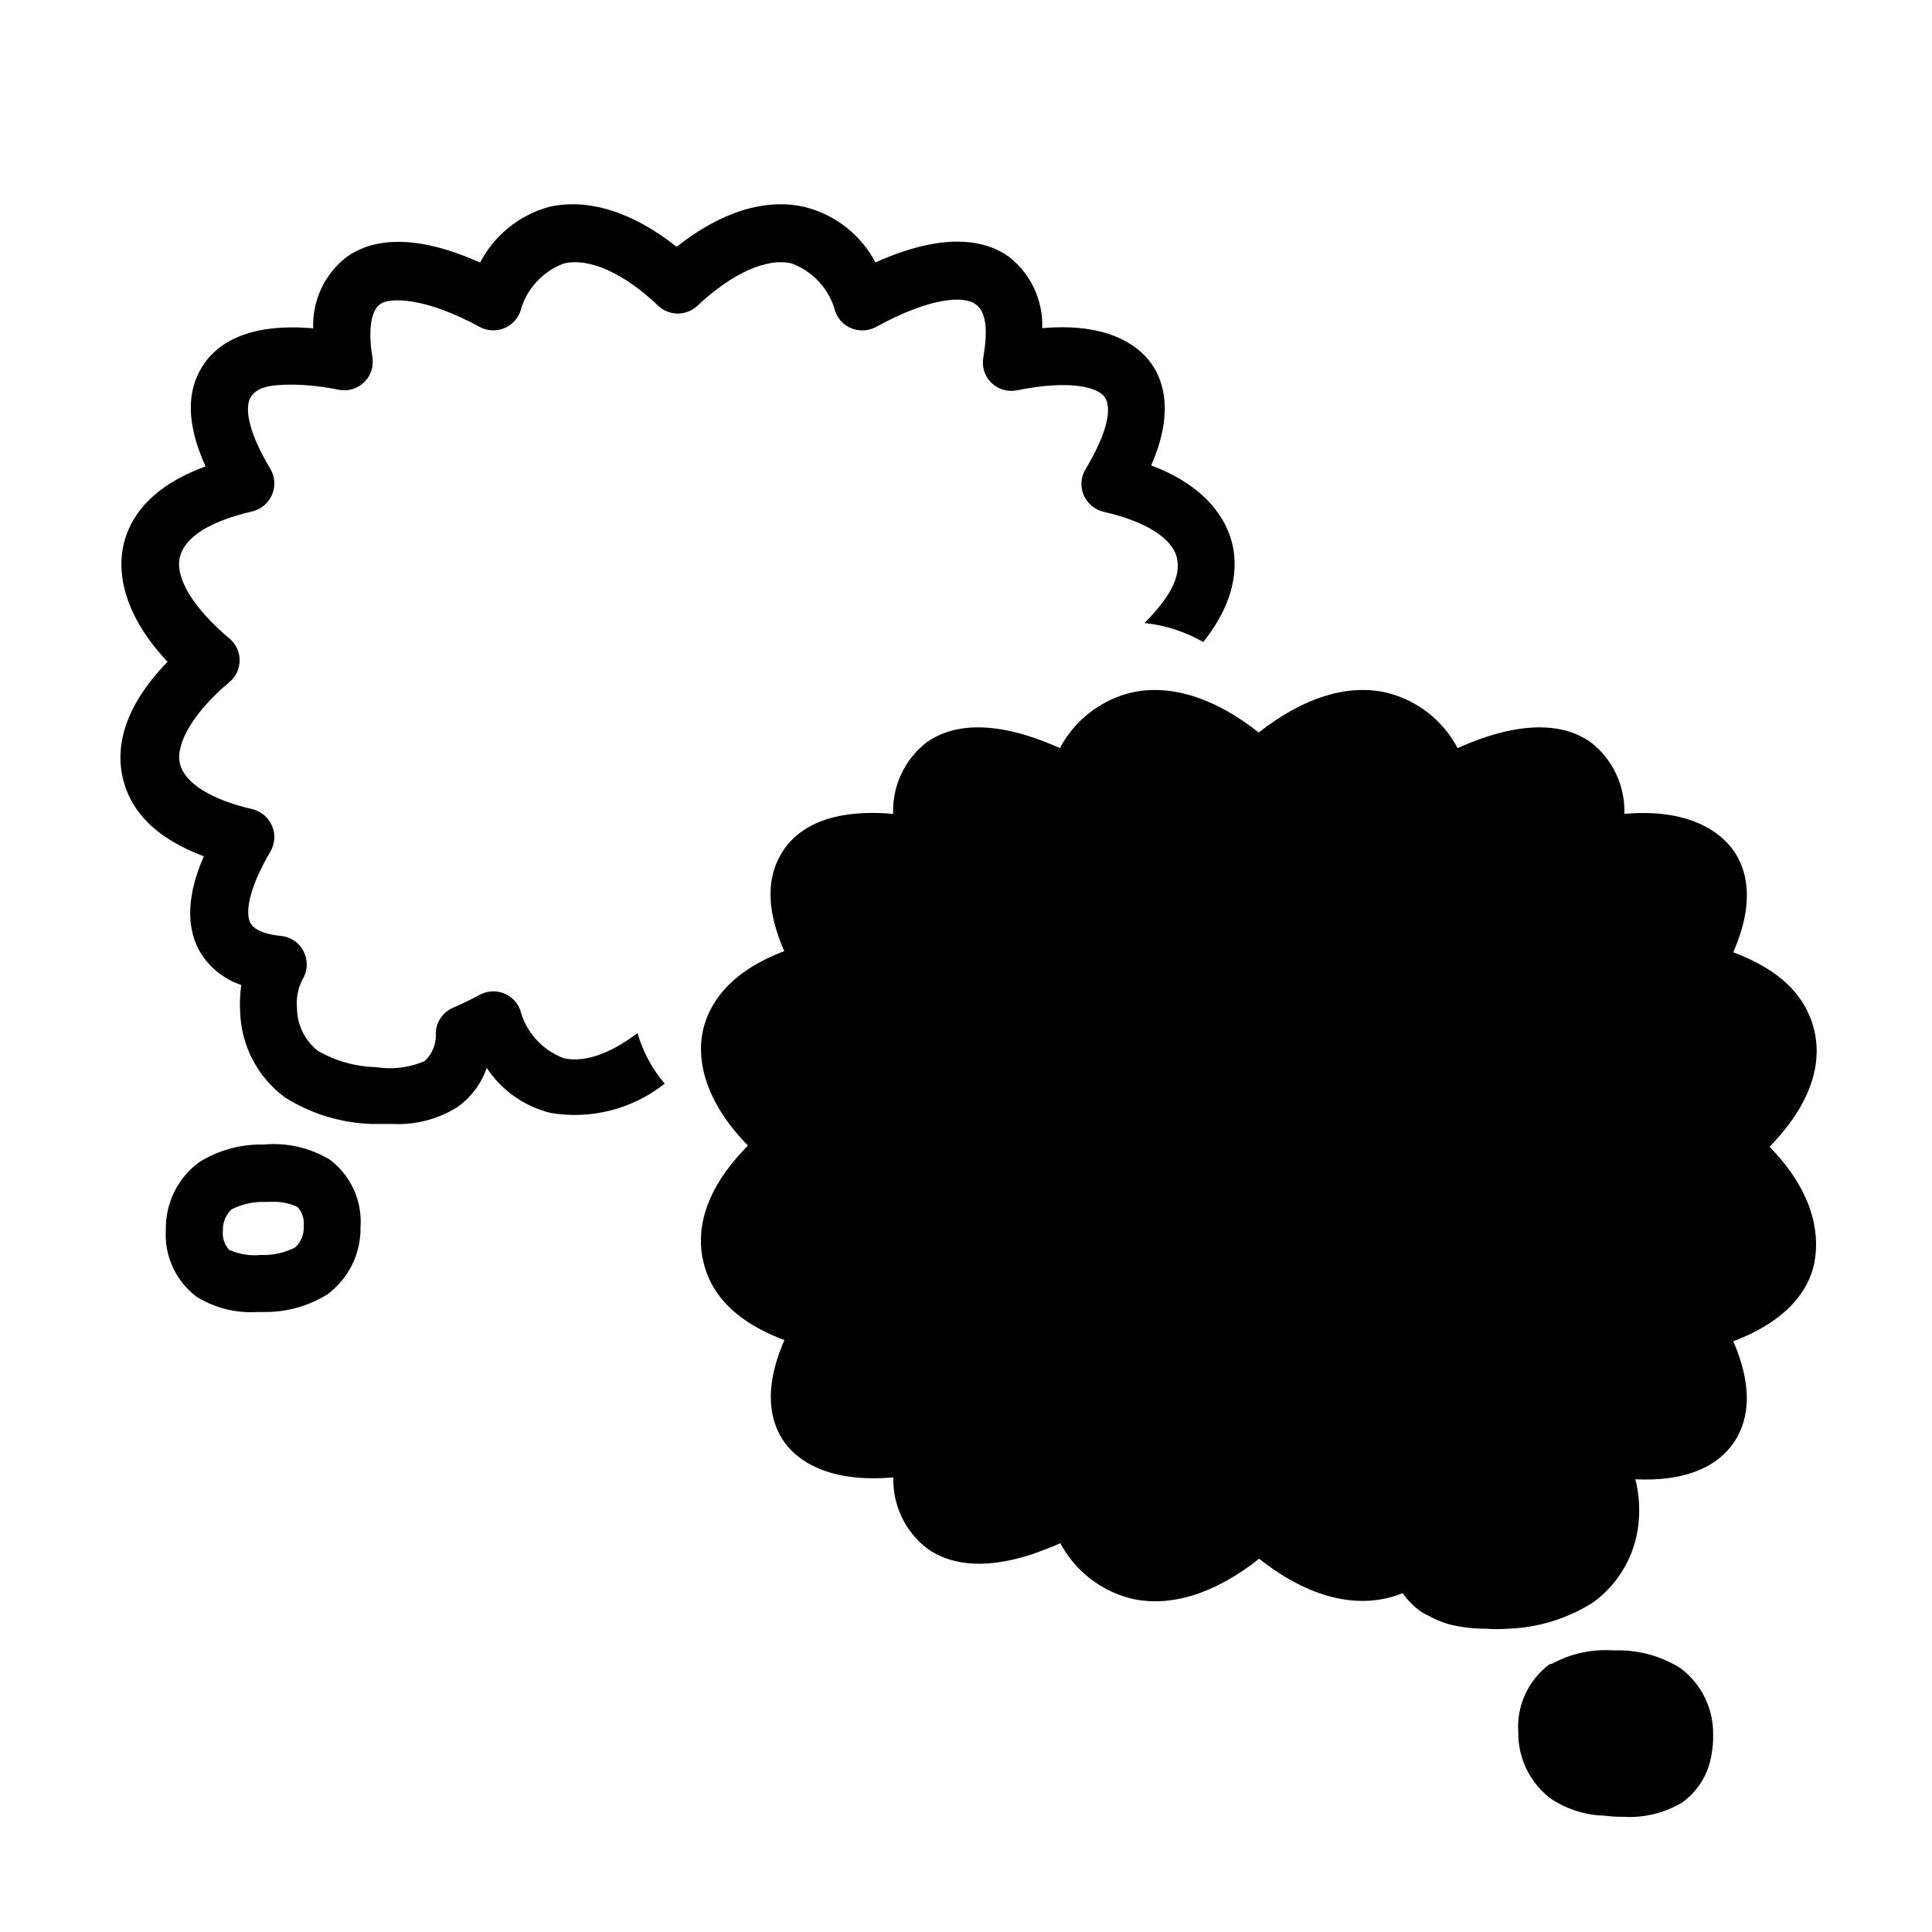
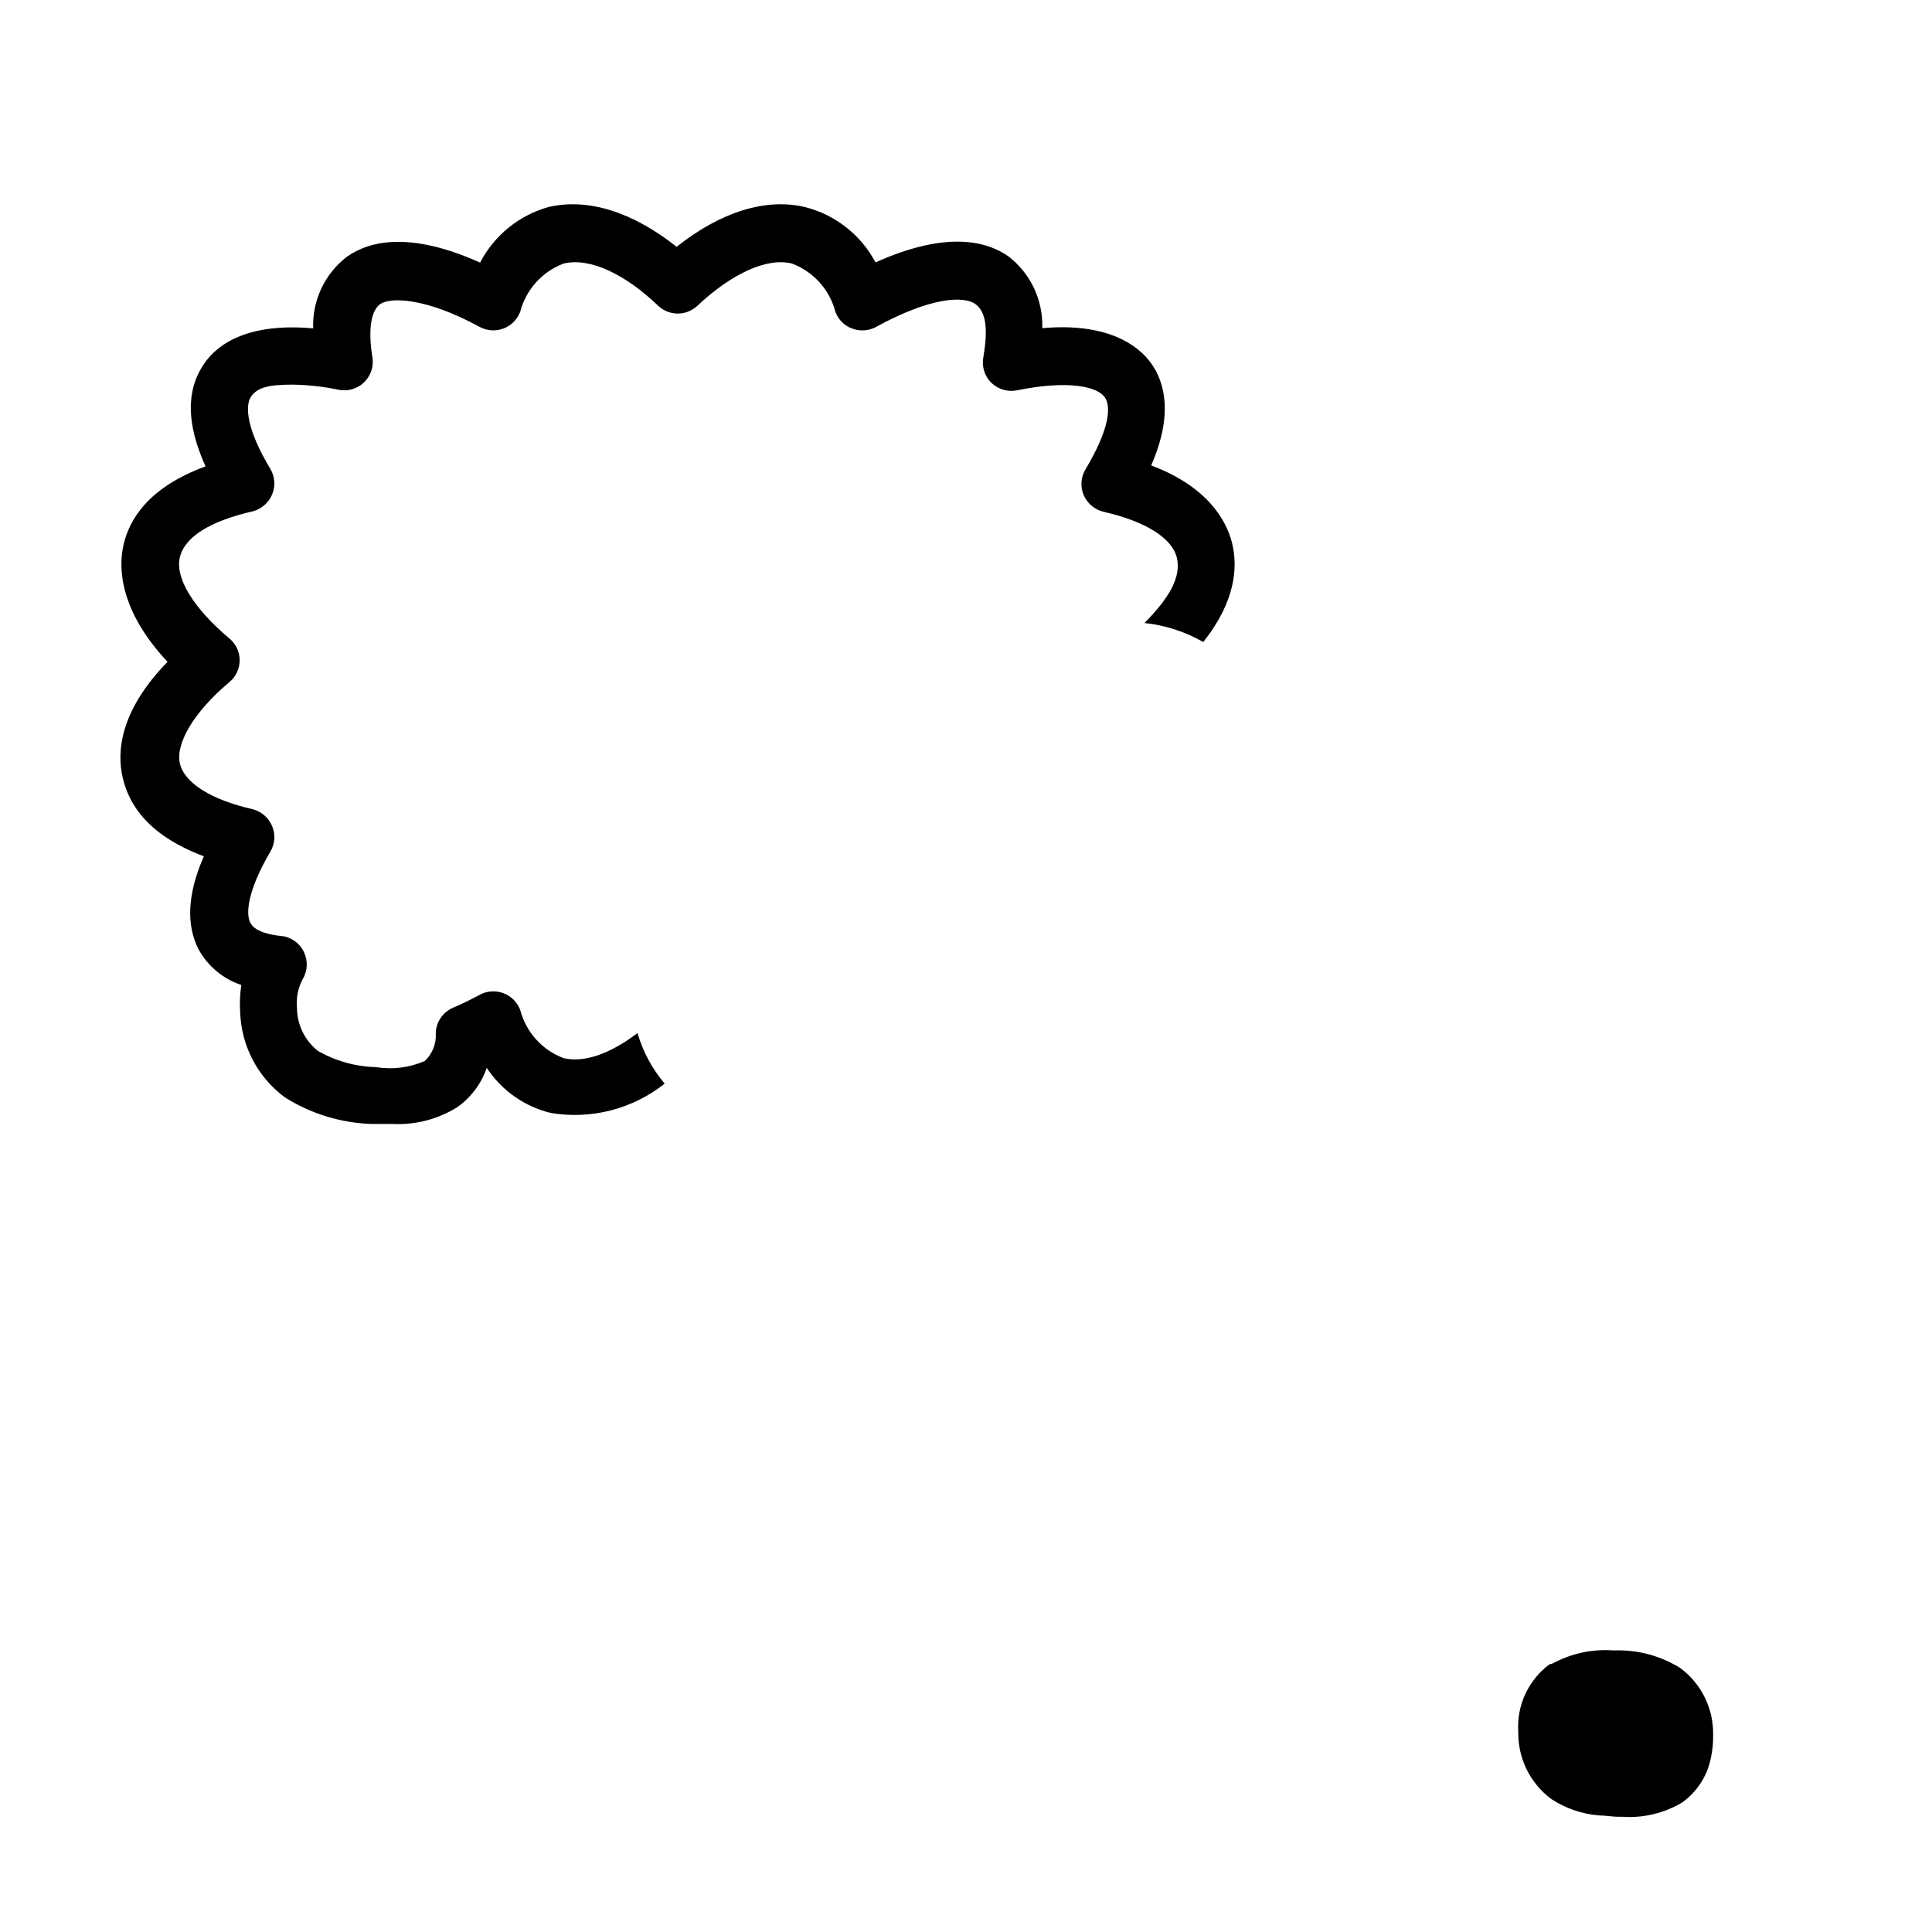
<svg xmlns="http://www.w3.org/2000/svg" fill="#000000" width="800px" height="800px" version="1.1" viewBox="144 144 512 512">
  <g>
    <path d="m293.39 424.43c-5.699-2.133-10.004-6.906-11.535-12.797-0.773-2.043-2.387-3.656-4.43-4.426-2.043-0.773-4.32-0.629-6.25 0.395-2.215 1.211-4.586 2.367-7.152 3.477h-0.004c-2.664 1.16-4.426 3.746-4.535 6.652 0.199 2.797-0.875 5.535-2.922 7.453-4.07 1.77-8.566 2.328-12.945 1.613-5.422-0.137-10.723-1.625-15.418-4.332-3.406-2.723-5.422-6.824-5.492-11.184-0.281-2.695 0.246-5.414 1.512-7.809 1.336-2.231 1.43-4.992 0.254-7.309-1.156-2.34-3.449-3.906-6.047-4.129-2.469-0.25-6.852-1.008-8.113-3.527-1.258-2.519-0.602-8.664 5.293-18.742 1.262-2.066 1.449-4.621 0.504-6.852-0.914-2.168-2.769-3.801-5.039-4.434-11.082-2.519-18.188-6.953-19.398-12.141s3.578-13.551 13.098-21.562h0.004c1.73-1.426 2.734-3.551 2.734-5.797 0-2.242-1.004-4.367-2.734-5.793-9.523-8.012-14.461-16.07-13.098-21.562 1.359-5.492 8.312-9.621 19.398-12.141h-0.004c2.269-0.633 4.125-2.266 5.039-4.434 0.945-2.231 0.758-4.785-0.504-6.852-6.297-10.48-6.75-16.727-5.039-19.145 1.715-2.418 4.684-3.125 10.934-3.125 4.113 0.062 8.215 0.52 12.242 1.359 2.41 0.488 4.91-0.234 6.695-1.926 1.785-1.695 2.633-4.152 2.273-6.586-1.211-7.203-0.453-12.445 2.066-14.207 2.519-1.762 11.738-1.914 26.398 6.098v-0.004c1.93 1.023 4.207 1.168 6.25 0.398 2.043-0.773 3.656-2.387 4.43-4.43 1.531-5.887 5.836-10.664 11.535-12.797 6.75-1.613 15.973 2.519 25.191 11.336 2.871 2.566 7.207 2.566 10.078 0 9.371-8.816 18.59-12.949 25.191-11.336h-0.004c5.703 2.133 10.008 6.91 11.539 12.797 0.75 2.062 2.371 3.688 4.434 4.434 2.059 0.777 4.356 0.633 6.297-0.402 14.609-8.012 23.328-8.262 26.348-6.098 3.023 2.168 3.324 7.004 2.117 14.207v0.004c-0.434 2.453 0.379 4.965 2.168 6.699 1.793 1.719 4.312 2.449 6.75 1.965 14.156-2.871 21.363-0.805 23.227 1.762 1.863 2.57 1.211 8.664-5.039 19.145-1.266 2.07-1.453 4.621-0.504 6.852 0.969 2.231 2.926 3.875 5.289 4.434 11.082 2.519 18.137 6.953 19.398 12.141 1.258 5.188-2.117 10.781-8.566 17.332 5.484 0.574 10.789 2.293 15.57 5.039 8.613-10.832 9.168-19.902 7.656-26.148s-6.699-15.113-21.461-20.656c5.945-13.551 3.527-22.117 0-27.055-3.527-4.938-11.789-10.832-28.867-9.32 0.258-7.398-3.059-14.469-8.918-18.992-5.844-4.133-16.523-6.852-35.266 1.562h-0.004c-3.875-7.309-10.668-12.637-18.691-14.66-10.379-2.469-22.32 1.258-34.008 10.531-11.688-9.27-23.578-13-34.008-10.531h0.004c-7.797 2.203-14.34 7.523-18.086 14.711-18.742-8.414-29.422-5.691-35.266-1.562h-0.004c-5.891 4.504-9.234 11.582-8.965 18.992-17.078-1.512-25.191 3.981-28.867 9.32-3.68 5.344-5.848 13.555 0.352 27.258-15.117 5.543-20.152 14.004-21.715 20.656-1.562 6.648-0.758 17.934 11.637 31.137-12.594 12.949-13.551 23.781-11.84 30.883 1.715 7.106 6.75 15.113 21.461 20.656-4.281 9.773-4.785 18.035-1.41 24.637 2.445 4.477 6.496 7.863 11.336 9.469-0.355 2.387-0.457 4.801-0.301 7.207 0.293 8.938 4.652 17.25 11.84 22.57 6.867 4.328 14.758 6.762 22.871 7.051h5.644c6.004 0.309 11.961-1.219 17.078-4.383 3.684-2.562 6.453-6.234 7.91-10.477 3.934 5.973 9.98 10.238 16.93 11.938 10.719 1.812 21.703-1.008 30.227-7.758-3.312-3.914-5.766-8.477-7.203-13.402-7.305 5.543-14.16 7.91-19.551 6.652z" />
-     <path d="m231.43 451.34c-5.25-3.172-11.375-4.586-17.484-4.031-6.062-0.145-12.031 1.484-17.18 4.688-5.637 4.16-8.918 10.781-8.816 17.785-0.473 6.957 2.598 13.684 8.16 17.883 4.812 2.973 10.43 4.383 16.074 4.031h1.41c6.059 0.141 12.031-1.488 17.18-4.684 5.621-4.168 8.887-10.789 8.766-17.785 0.504-6.953-2.551-13.684-8.109-17.887zm-9.273 23.277c-2.754 1.402-5.824 2.078-8.918 1.965-2.906 0.289-5.84-0.18-8.512-1.359-1.246-1.367-1.852-3.199-1.664-5.039-0.094-2.144 0.75-4.227 2.316-5.695 2.777-1.402 5.863-2.078 8.969-1.965h1.059c2.539-0.191 5.086 0.258 7.406 1.312 1.262 1.355 1.871 3.195 1.664 5.039 0.16 2.168-0.695 4.293-2.32 5.742z" />
-     <path d="m543.73 575.62c7.996-0.289 15.77-2.707 22.52-7 7.234-5.289 11.684-13.57 12.094-22.523 0.207-3.387-0.117-6.785-0.957-10.074 15.113 0.707 22.418-4.484 25.945-9.523 3.527-5.039 5.894-13.453 0-27.055 14.762-5.543 20.152-14.008 21.461-20.656 1.309-6.648 0.754-17.938-11.84-30.883 12.594-12.949 13.551-23.781 11.84-30.883-1.715-7.106-6.699-15.113-21.461-20.656 5.945-13.602 3.527-22.117 0-27.055-3.527-4.938-11.891-11.133-28.867-9.621 0.262-7.398-3.059-14.469-8.918-18.996-5.844-4.133-16.523-6.852-35.266 1.562-3.863-7.32-10.66-12.652-18.691-14.66-10.379-2.469-22.27 1.258-34.008 10.531-11.688-9.27-23.629-13-34.008-10.531-8.027 2.019-14.816 7.348-18.691 14.66-18.742-8.414-29.422-5.691-35.266-1.562-5.875 4.516-9.195 11.594-8.918 18.996-17.078-1.512-25.191 3.981-28.867 9.32-3.68 5.34-5.894 13.453 0 27.055-14.711 5.543-19.852 14.008-21.461 20.656-1.613 6.648-0.754 17.938 11.84 30.883-12.75 12.848-13.504 23.777-11.793 30.883 1.715 7.106 6.75 15.113 21.461 20.656-5.945 13.602-3.527 22.117 0 27.055 3.527 4.938 11.789 10.832 28.867 9.32h0.004c-0.219 7.445 3.203 14.535 9.168 18.992 5.039 3.527 13.551 5.996 27.66 1.359l2.367-0.855c1.715-0.656 3.375-1.258 5.039-2.066v0.004c3.891 7.293 10.676 12.617 18.691 14.66 10.43 2.469 22.32-1.258 34.008-10.531 15.113 11.941 28.312 13.098 38.039 9.117l-0.004 0.004c1.375 1.957 3.078 3.664 5.039 5.035 0.57 0.332 1.16 0.637 1.762 0.906 1.867 1.07 3.867 1.883 5.945 2.422 3.106 0.727 6.285 1.082 9.473 1.055 2.016 0.203 3.93 0.102 5.793 0z" />
    <path d="m554.57 585.1c-5.598 4.203-8.691 10.953-8.211 17.938-0.098 6.977 3.164 13.574 8.766 17.734 3.769 2.473 8.102 3.965 12.594 4.332 1.613 0 3.223 0.301 4.785 0.352h1.363c5.57 0.402 11.125-0.918 15.922-3.777 3.871-2.766 6.566-6.883 7.555-11.539 0.48-2.098 0.699-4.246 0.656-6.398 0.121-6.981-3.144-13.59-8.766-17.734-5.195-3.215-11.227-4.824-17.332-4.633h-0.352c-5.598-0.398-11.191 0.805-16.125 3.477z" />
  </g>
</svg>